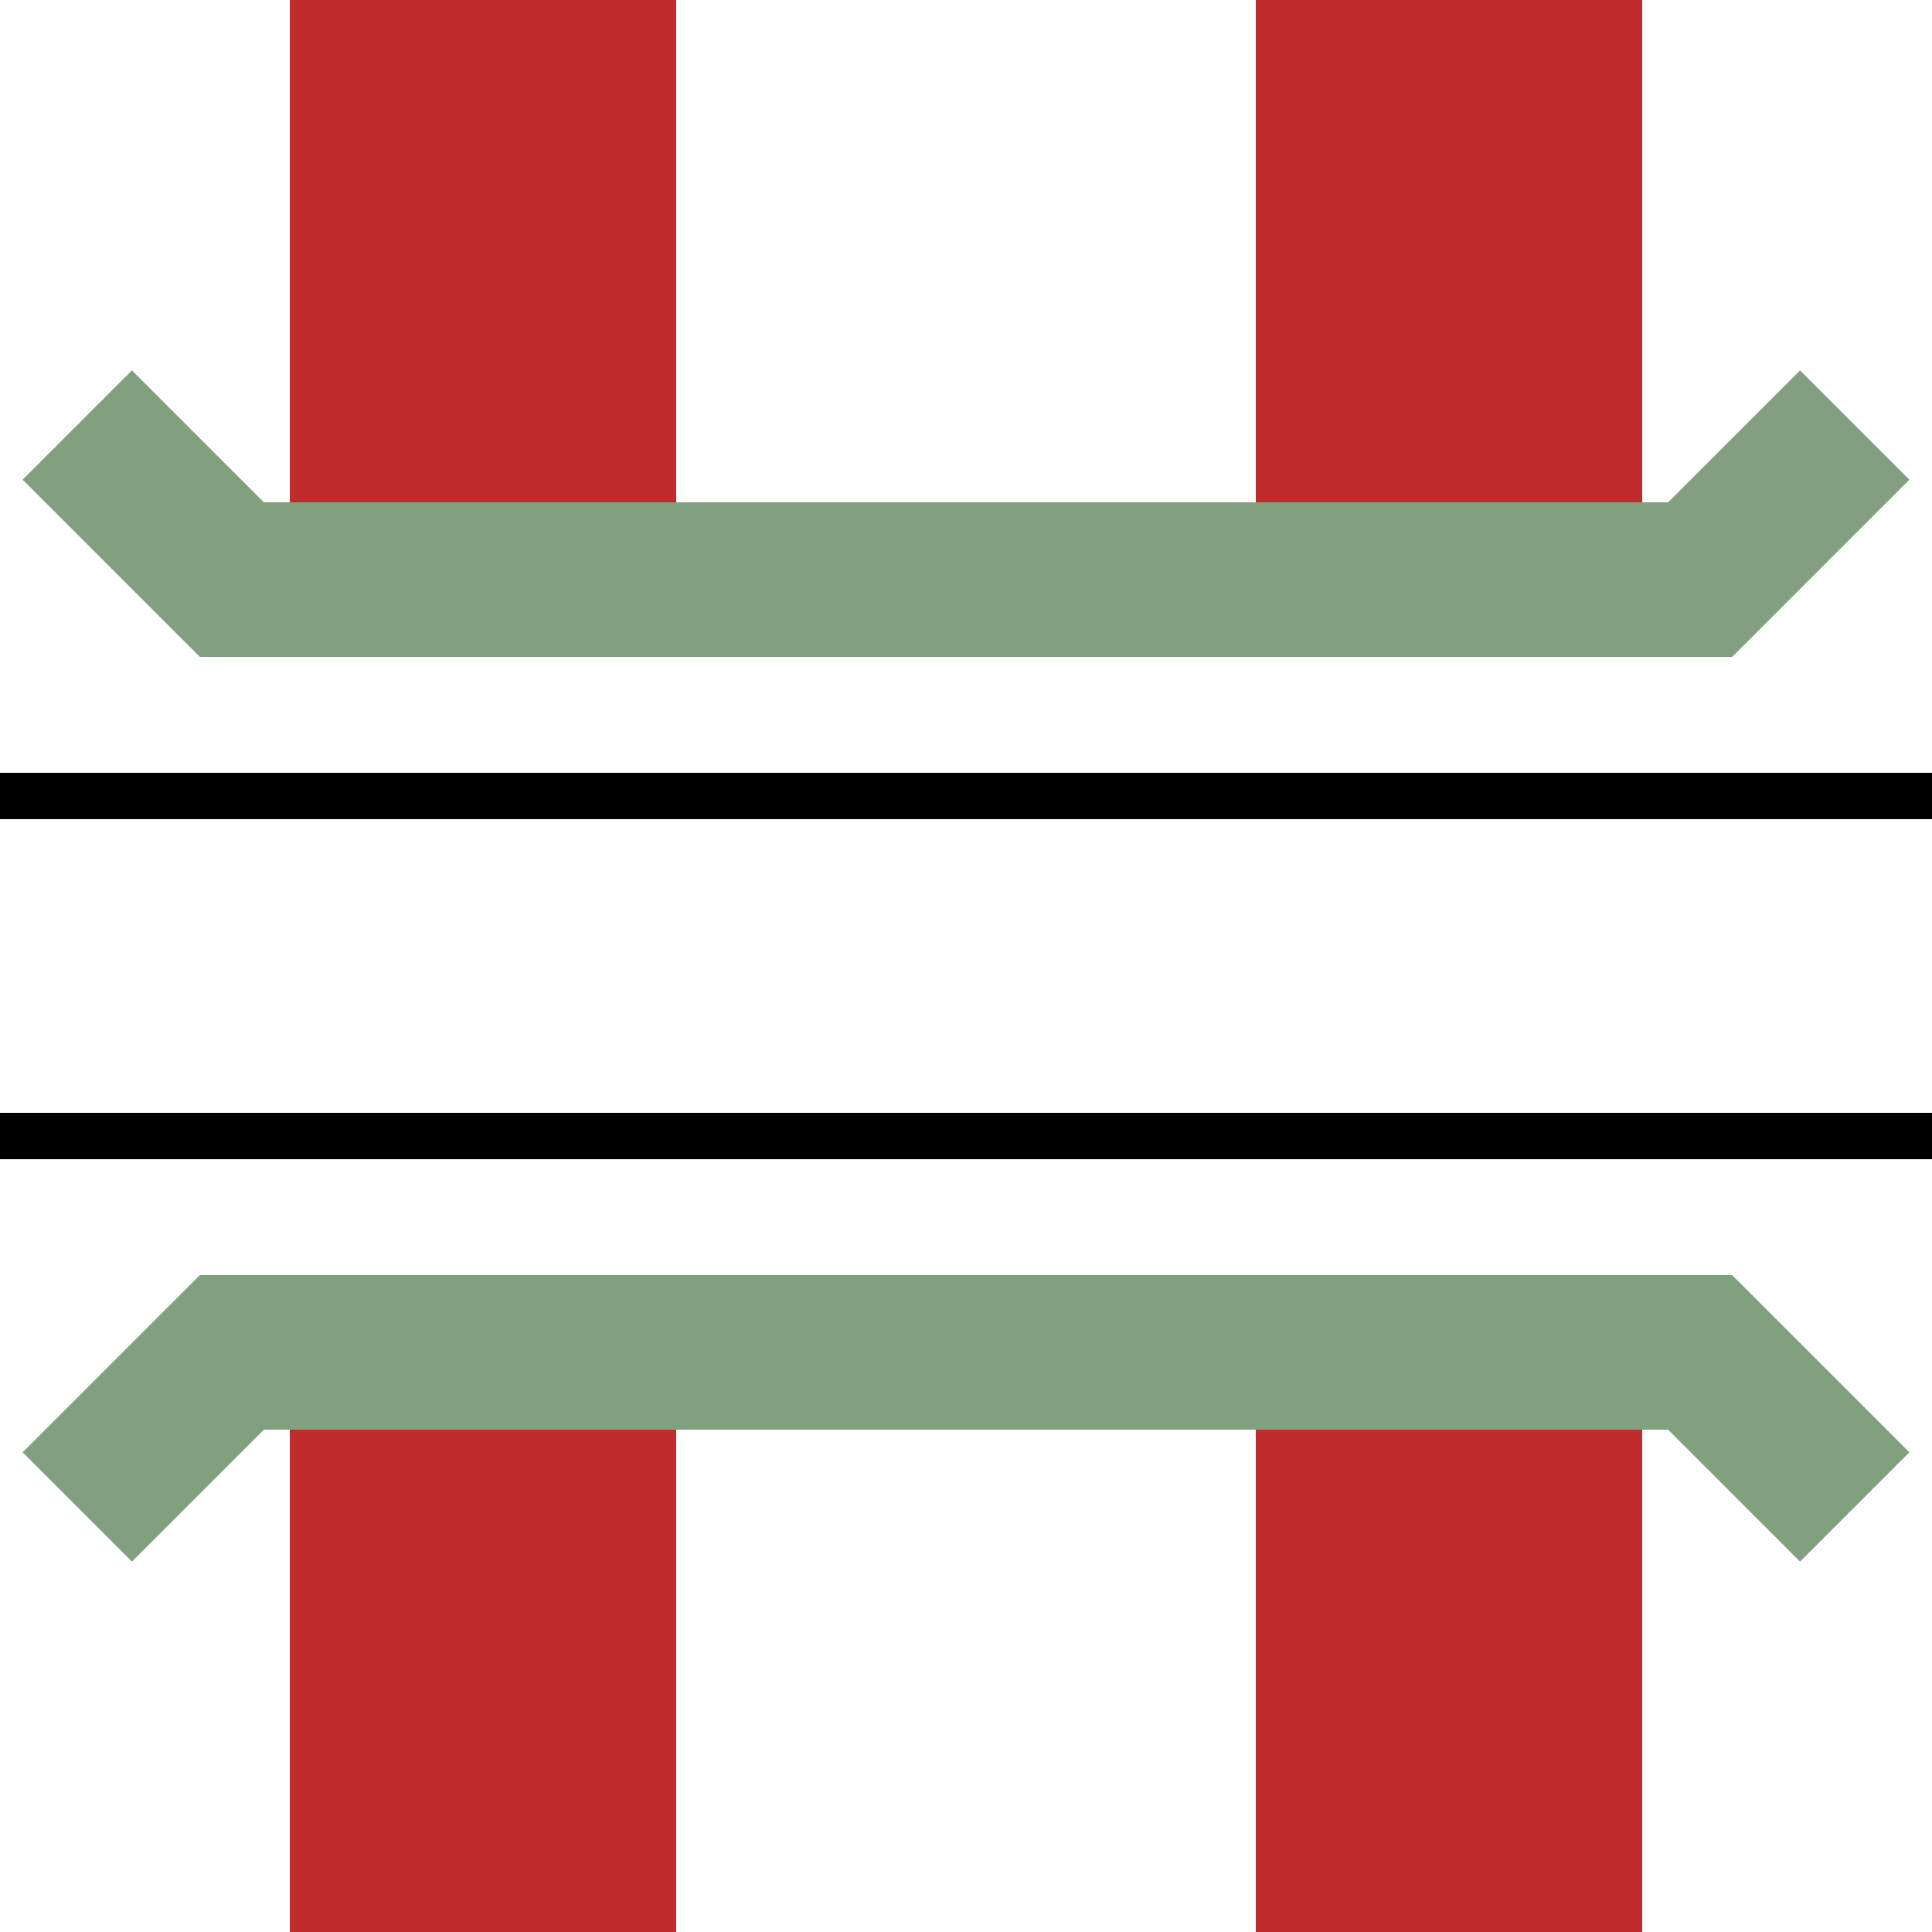
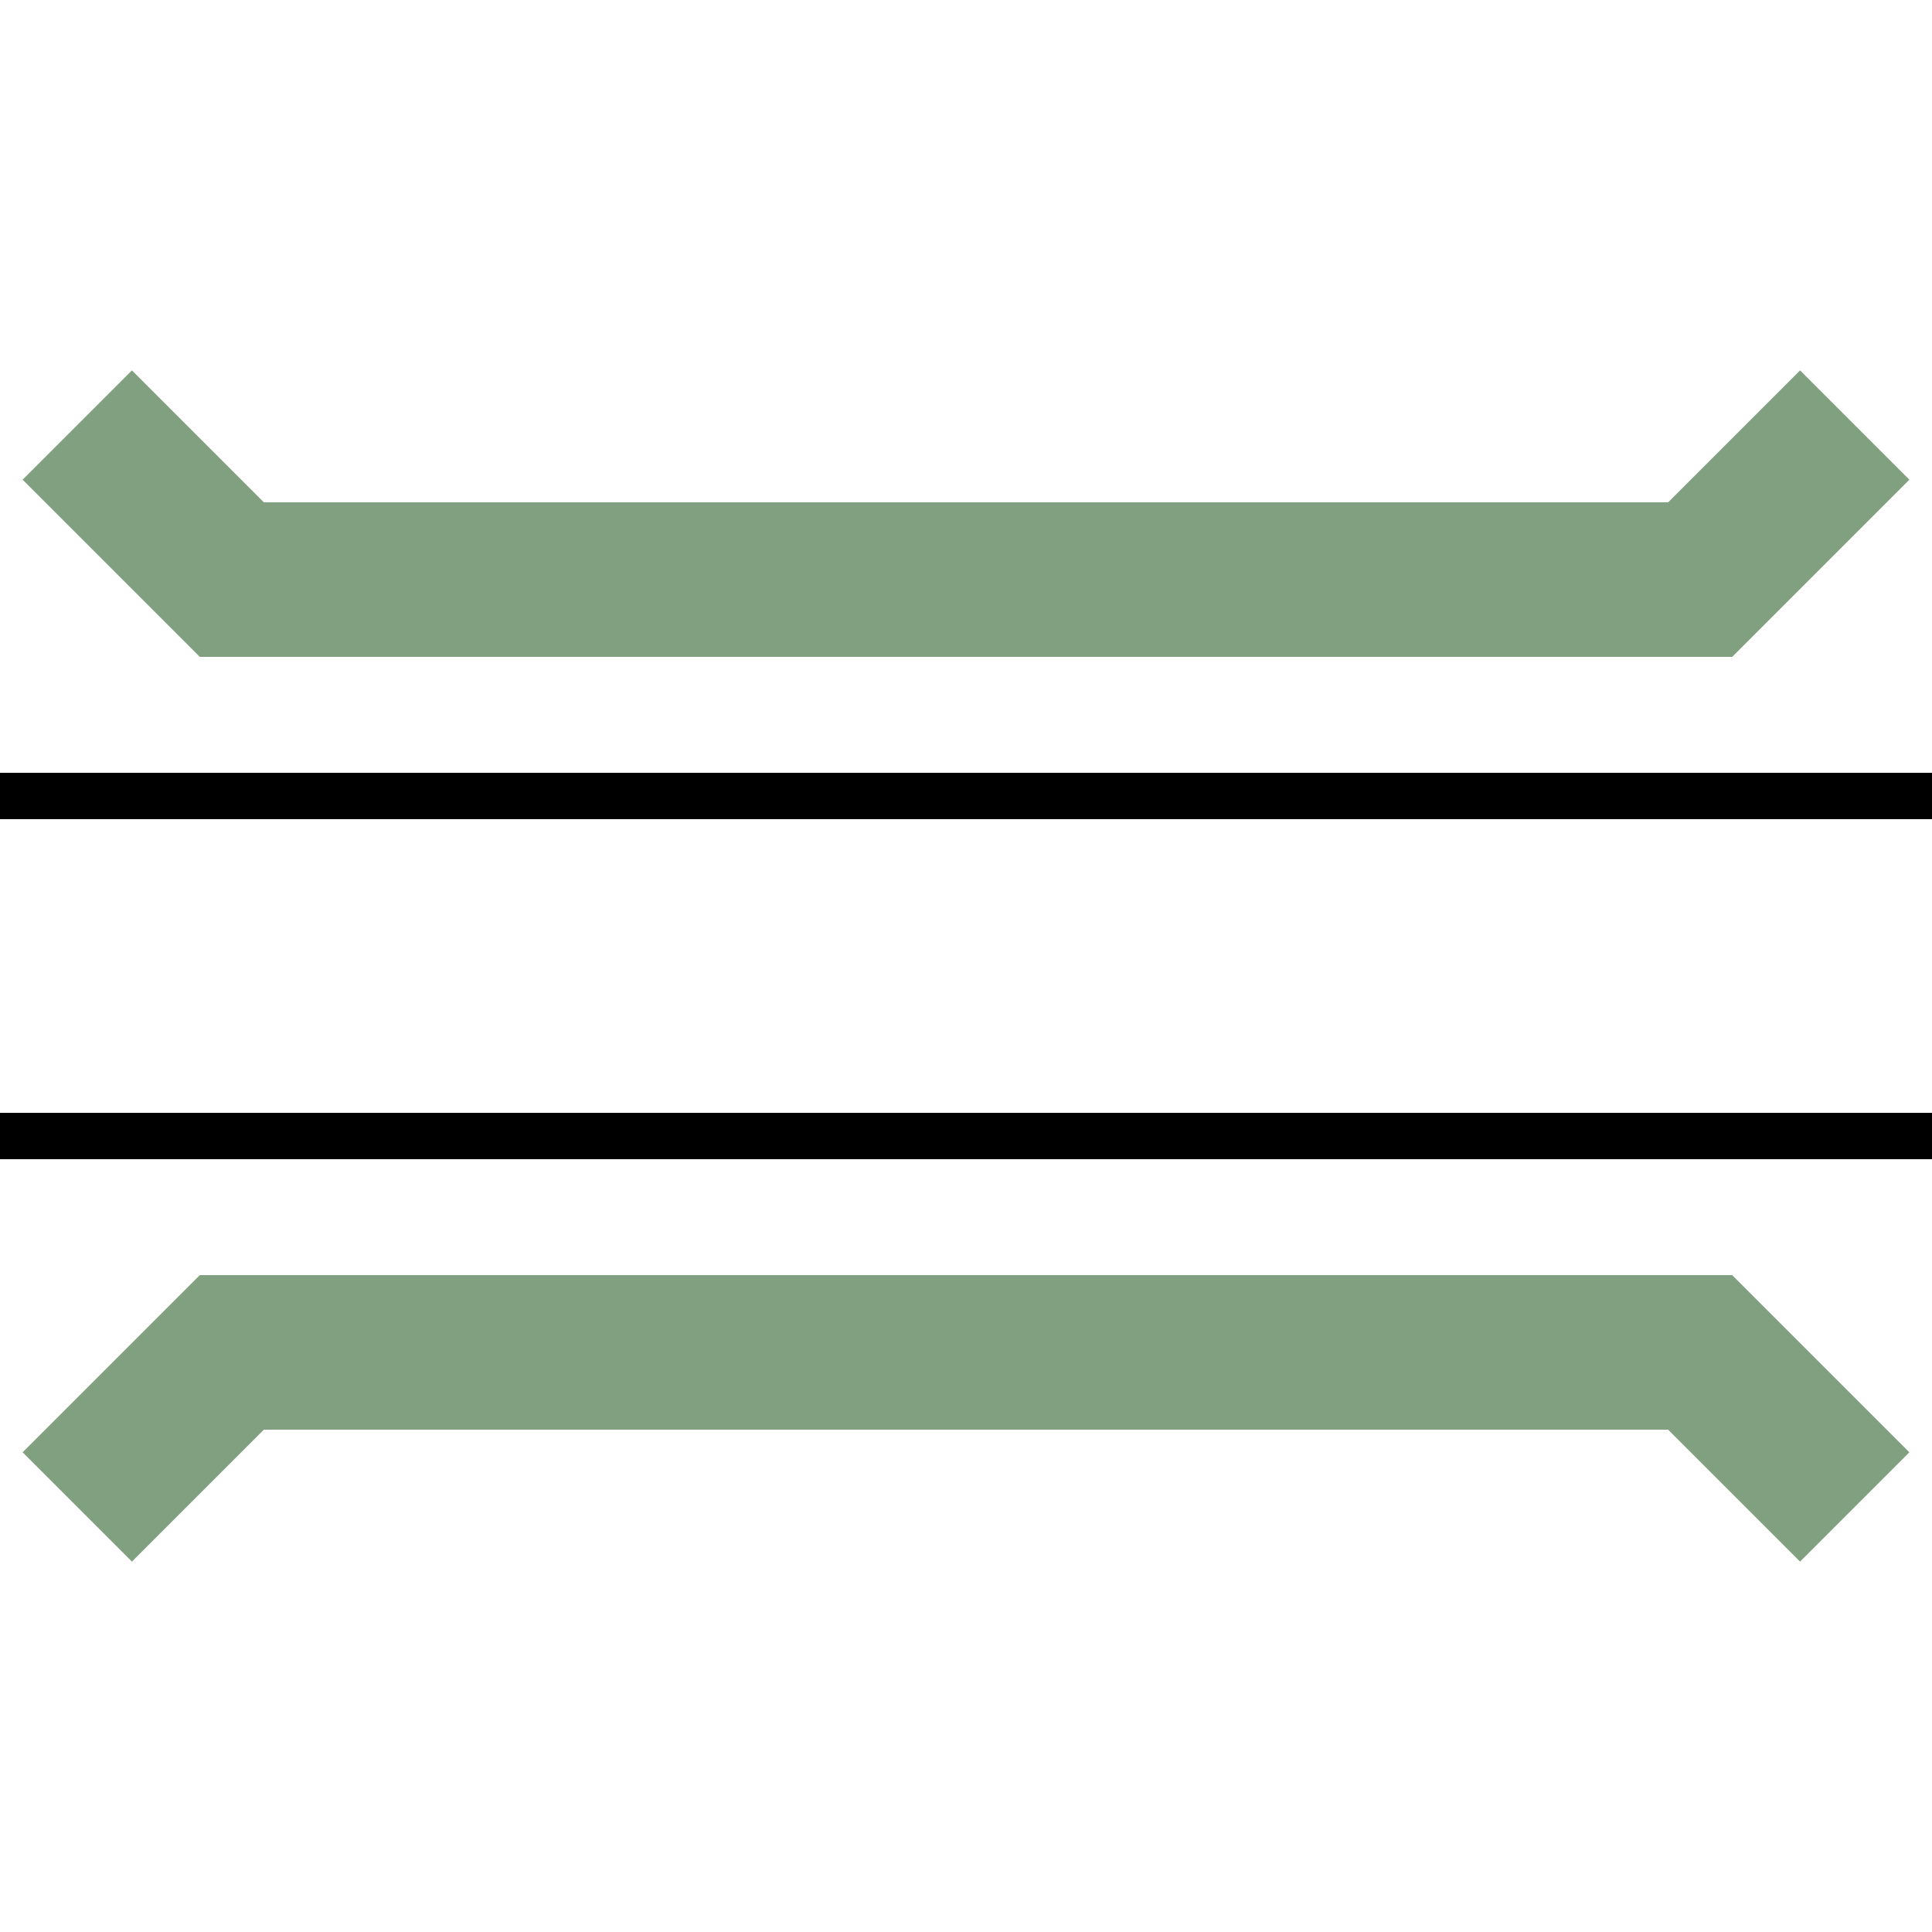
<svg xmlns="http://www.w3.org/2000/svg" width="500" height="500">
  <title>Parallel lines crossing under road</title>
  <g fill="none">
-     <path d="M 125,0 V 150 M 125,350 V 500 M 375,0 V 150 M 375,350 V 500" stroke="#BE2D2C" stroke-width="100" />
    <path d="M 20,110 L 60,150 H 440 L 480,110 M 20,390 L 60,350 H 440 L 480,390" stroke="#80a080" stroke-width="40" />
  </g>
  <path d="M -100,206 H 600 V 294 H -100" stroke="black" stroke-width="12" fill="none" />
</svg>